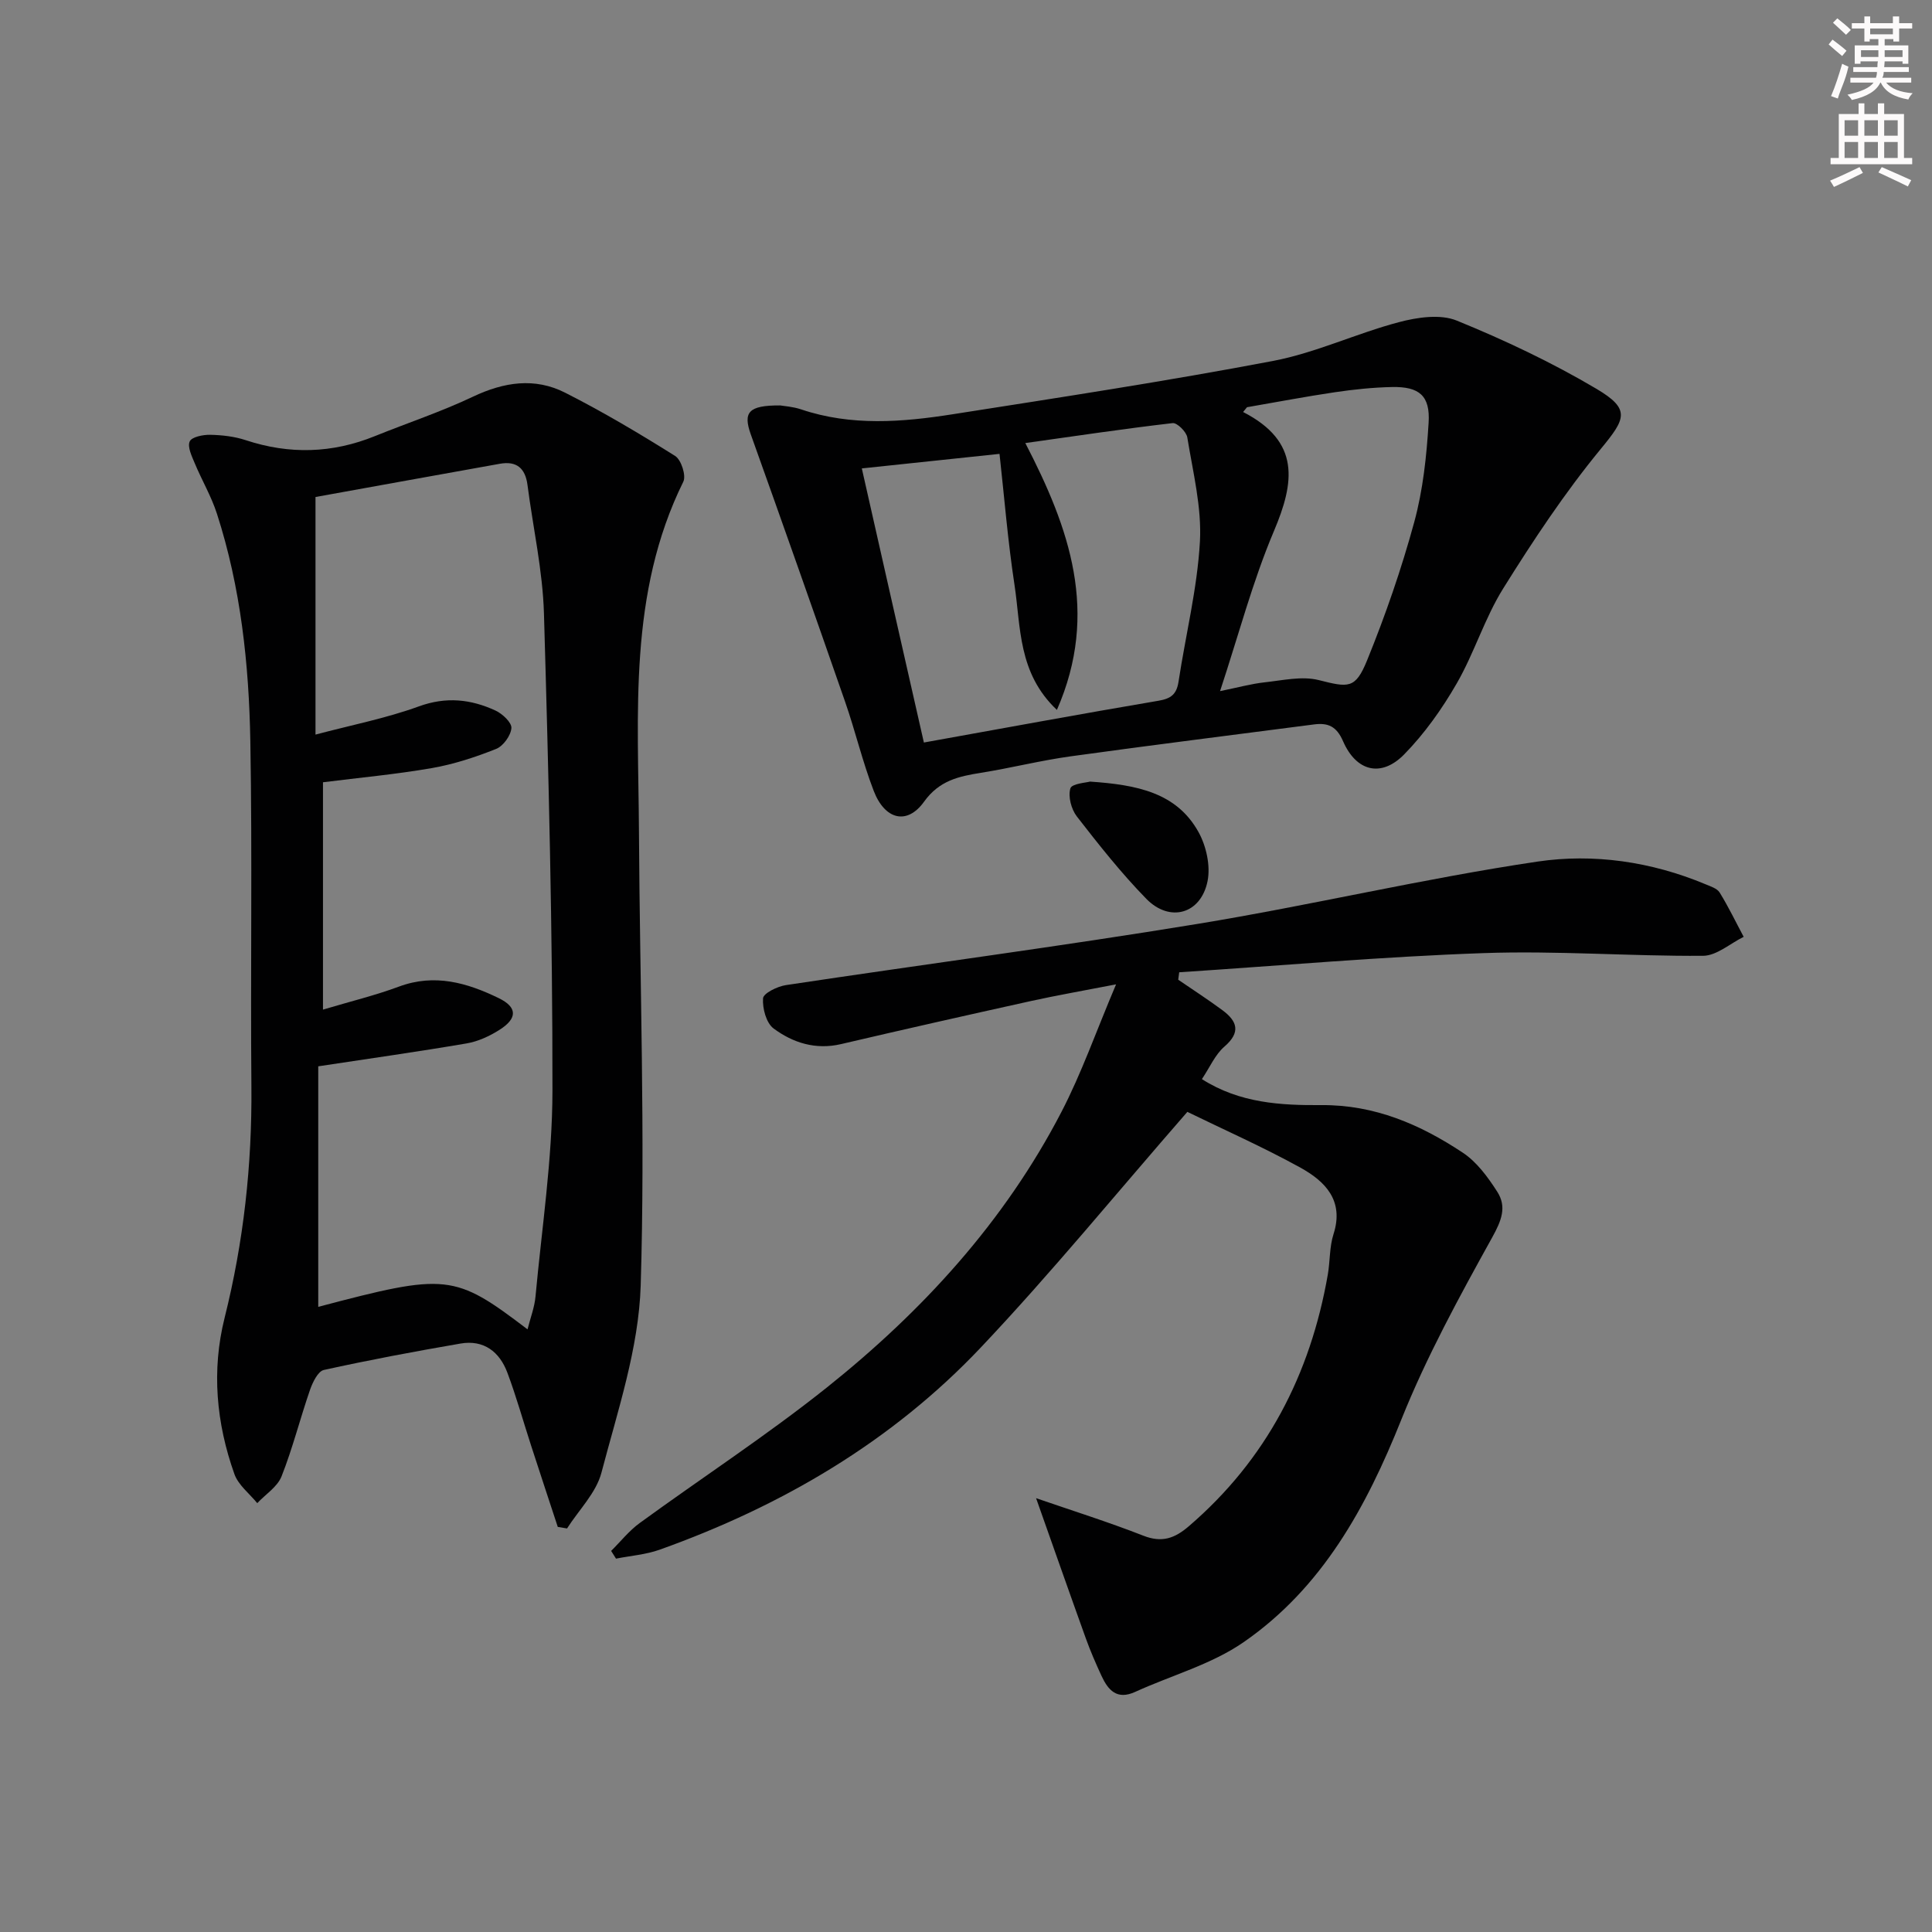
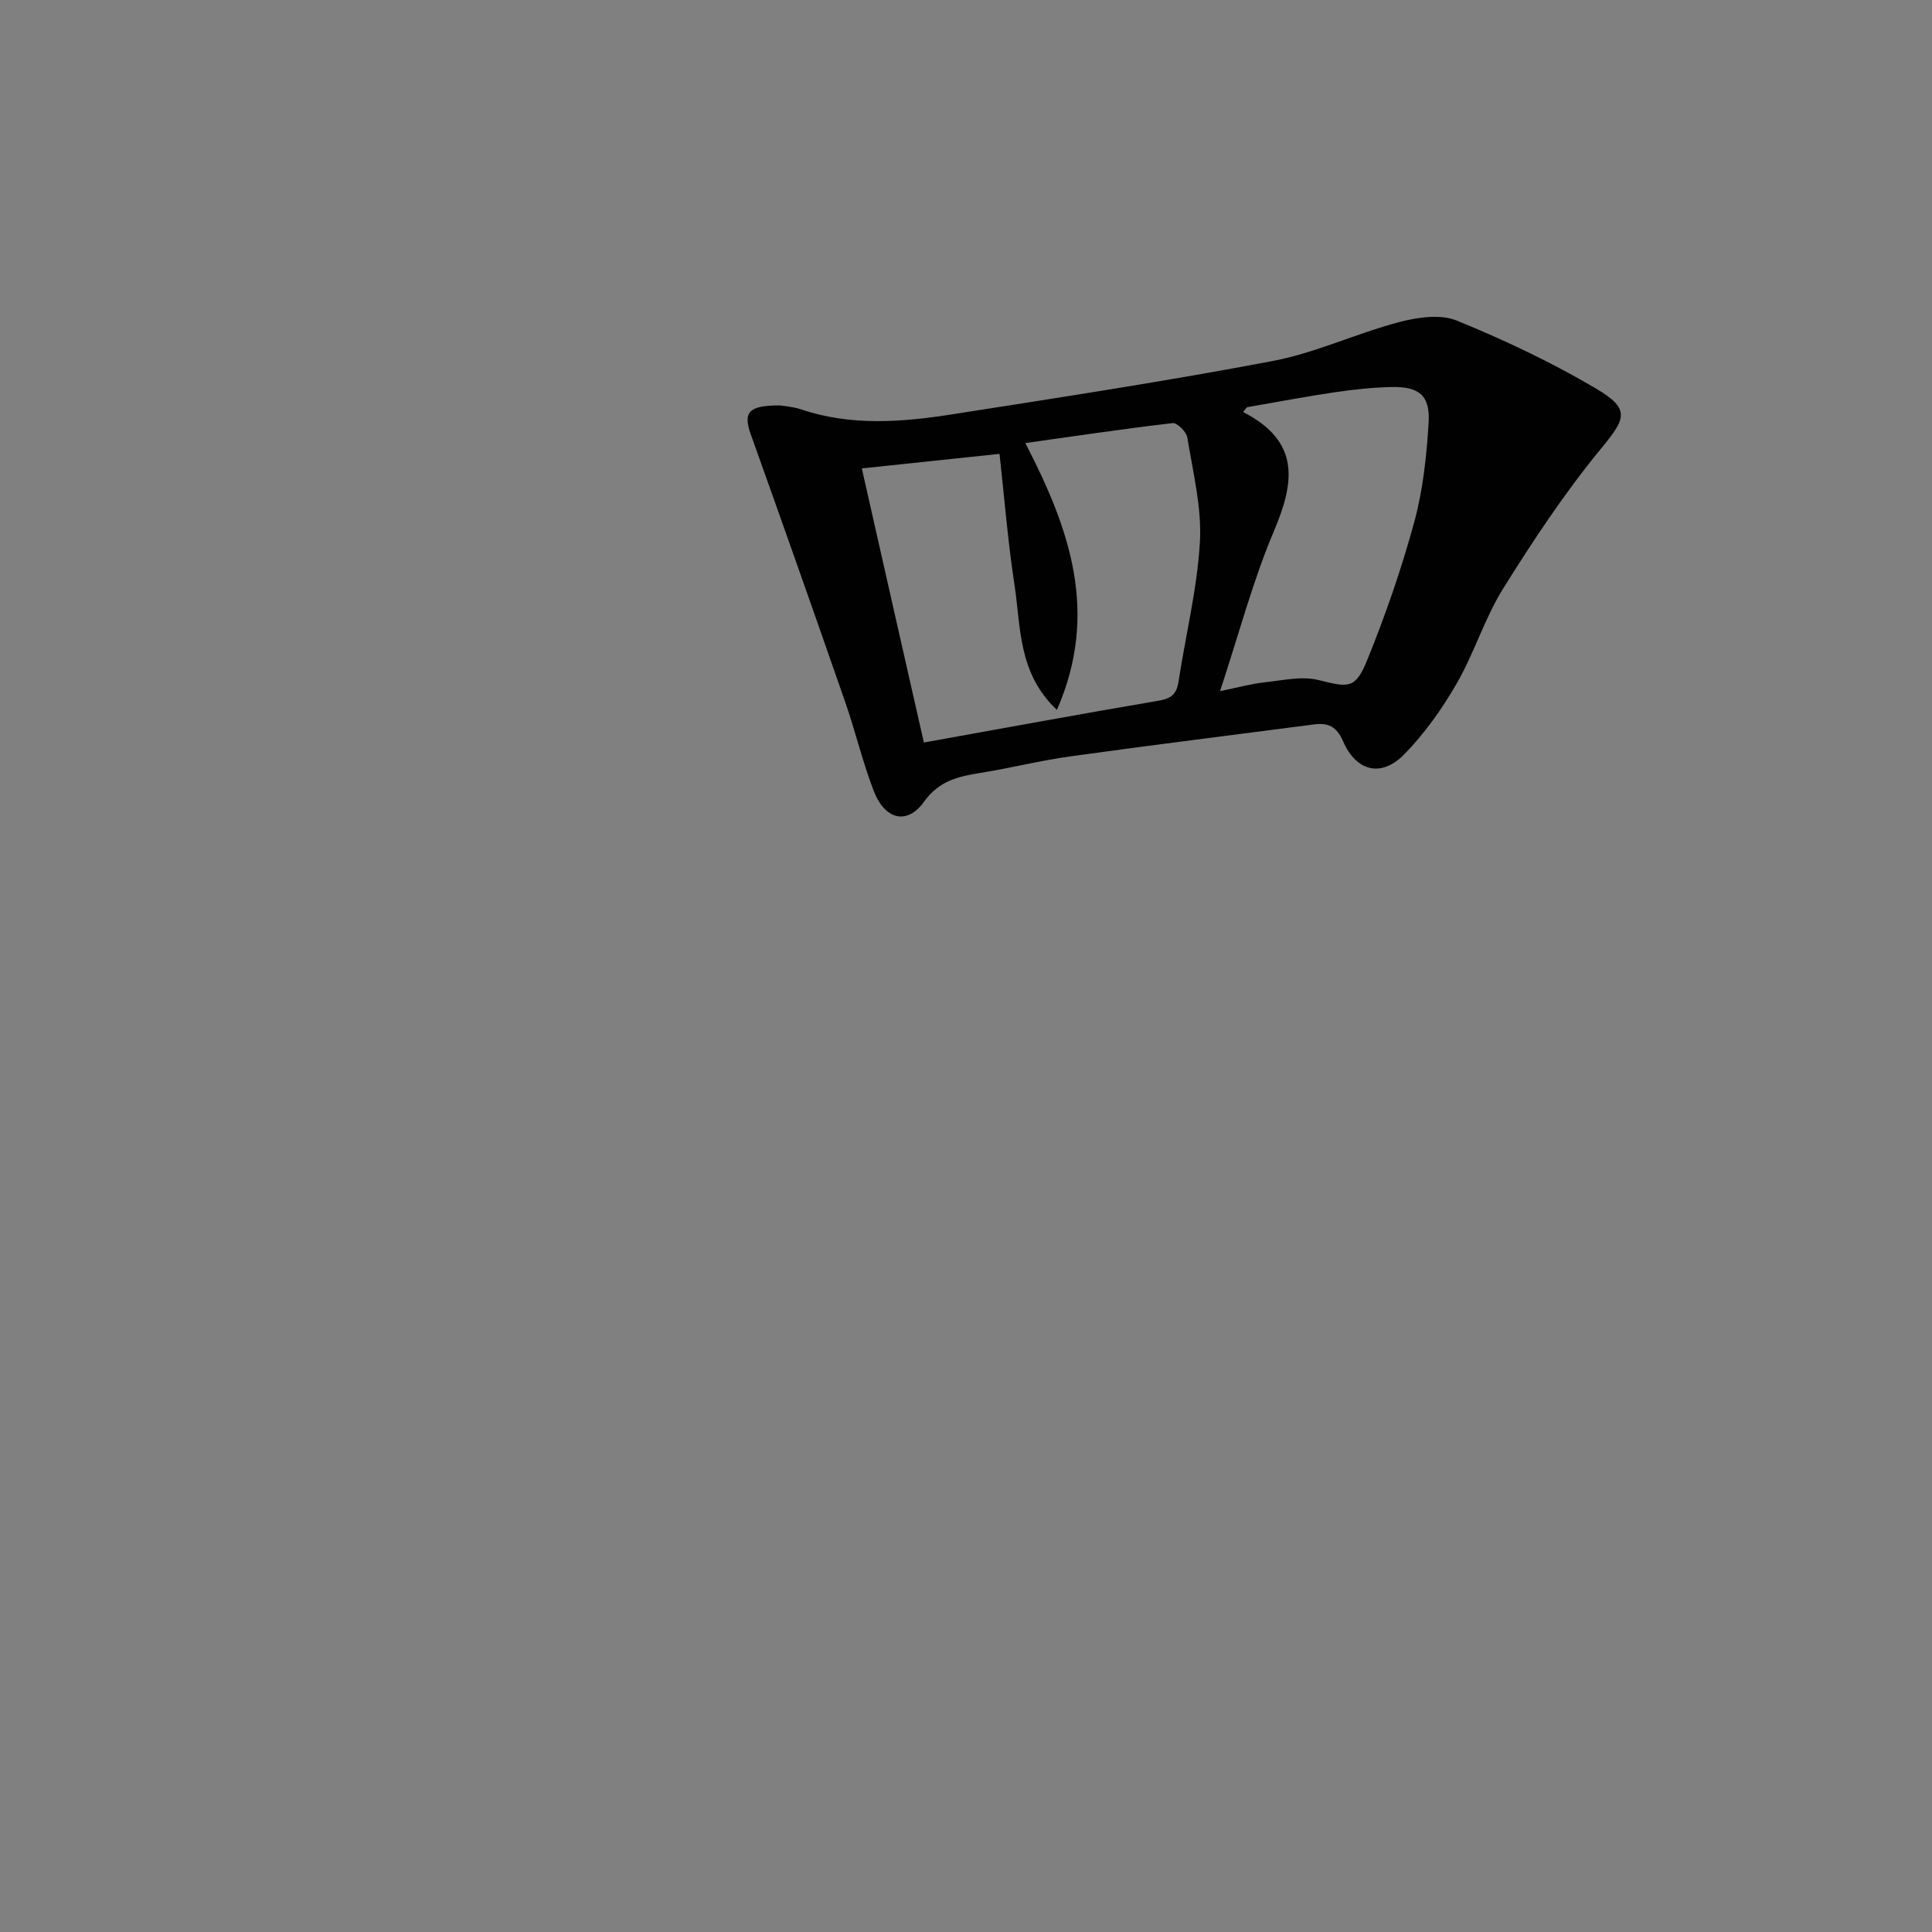
<svg xmlns="http://www.w3.org/2000/svg" enable-background="new 0 0 400 400" viewBox="0 0 400 400">
  <rect x="0" y="0" width="400" height="400" fill="#808080" stroke="none" />
  <g fill="#010102">
-     <path d="m115.48 316.13c-1.84-5.6-3.69-11.19-5.51-16.8-1.64-5.04-3.06-10.16-4.92-15.12-1.62-4.34-4.89-6.88-9.72-6.04-9.47 1.63-18.92 3.4-28.29 5.47-1.21.27-2.31 2.55-2.85 4.1-2.06 5.95-3.59 12.09-5.9 17.93-.86 2.17-3.31 3.71-5.03 5.54-1.62-1.99-3.92-3.74-4.73-6.02-3.75-10.53-4.76-21.43-2.03-32.34 3.94-15.74 5.69-31.65 5.55-47.86-.21-23.83.2-47.66-.22-71.48-.28-15.96-1.97-31.85-6.92-47.16-1.16-3.6-3.13-6.93-4.59-10.44-.61-1.46-1.55-3.38-1.04-4.52.41-.93 2.76-1.4 4.23-1.37 2.47.05 5.03.34 7.36 1.11 9.05 2.99 17.91 2.74 26.73-.83 6.77-2.74 13.75-5.05 20.34-8.18 6.4-3.03 12.77-4.01 19.06-.82 7.81 3.96 15.36 8.44 22.78 13.1 1.26.79 2.32 4.08 1.69 5.34-11.43 23.15-9.31 47.96-9.18 72.51.17 31.3 1.31 62.62.36 93.88-.4 13.02-4.78 25.99-8.13 38.78-1.1 4.18-4.68 7.71-7.12 11.54-.65-.1-1.29-.21-1.92-.32zm-50.16-213.23v49.19c7.42-1.97 14.6-3.37 21.4-5.84 5.66-2.06 10.76-1.49 15.86.86 1.44.66 3.39 2.49 3.3 3.64-.13 1.56-1.7 3.73-3.17 4.31-4.28 1.7-8.74 3.17-13.27 3.96-7.47 1.3-15.04 1.99-22.57 2.94v47.07c5.68-1.7 10.82-2.94 15.74-4.77 7.38-2.74 14.12-.78 20.64 2.39 3.9 1.89 3.9 4.2.16 6.57-2.05 1.3-4.44 2.41-6.82 2.81-9.93 1.7-19.91 3.1-30.7 4.74v49.8c26.61-7.03 28.16-6.88 43.33 4.66.6-2.4 1.45-4.57 1.65-6.8 1.31-14.2 3.49-28.42 3.51-42.63.03-32.92-.8-65.86-1.76-98.77-.26-8.9-2.26-17.75-3.41-26.63-.45-3.44-2.23-5.01-5.73-4.38-12.69 2.27-25.37 4.57-38.16 6.88z" />
-     <path d="m245.83 230.2c-14.68 16.83-28.15 33.33-42.75 48.77-18.48 19.54-41.25 32.85-66.51 41.88-2.87 1.02-6.01 1.25-9.03 1.85-.34-.53-.68-1.07-1.01-1.6 1.96-1.94 3.71-4.17 5.91-5.77 12.9-9.4 26.31-18.14 38.77-28.08 19.79-15.8 36.76-34.32 48.53-57 4.18-8.04 7.19-16.69 11.33-26.45-6.9 1.34-12.31 2.28-17.66 3.46-13.11 2.9-26.21 5.85-39.28 8.91-5.26 1.23-9.95-.26-13.96-3.23-1.53-1.13-2.34-4.18-2.19-6.25.08-1.05 2.95-2.46 4.71-2.73 28.39-4.28 56.88-8.02 85.21-12.67 23.55-3.86 46.84-9.41 70.44-12.91 11.59-1.72 23.55.01 34.7 4.67 1.07.45 2.45.87 2.99 1.73 1.83 2.96 3.34 6.11 4.98 9.18-2.8 1.38-5.6 3.91-8.41 3.93-15.13.1-30.3-1.09-45.41-.56-21.04.73-42.04 2.6-63.05 3.97-.07.51-.14 1.02-.2 1.54 3.06 2.1 6.18 4.11 9.15 6.31 3.07 2.27 3.86 4.57.4 7.55-1.91 1.65-3 4.26-4.65 6.72 7.85 5 16.38 5.44 24.76 5.38 11.01-.08 20.44 4.01 29.24 9.84 2.91 1.92 5.21 5.07 7.14 8.08 2.03 3.15.89 5.99-1.04 9.48-6.81 12.29-13.61 24.72-18.82 37.74-7.26 18.15-16.37 34.81-32.68 46.08-6.66 4.6-14.93 6.85-22.42 10.27-3.77 1.72-5.59-.35-6.97-3.33-1.18-2.56-2.31-5.15-3.26-7.8-3.44-9.56-6.8-19.15-10.28-28.98 7.35 2.54 14.88 4.9 22.21 7.77 3.83 1.5 6.46.57 9.39-1.94 16.1-13.82 25.19-31.45 28.8-52.13.48-2.78.33-5.73 1.18-8.37 2.24-6.97-1.76-10.94-6.83-13.75-7.83-4.32-16.03-7.94-23.43-11.56z" />
    <path d="m161.53 83.94c.74.13 2.6.24 4.31.81 10.39 3.51 20.95 2.66 31.45 1.01 22.13-3.47 44.28-6.85 66.27-11.03 8.87-1.69 17.28-5.71 26.07-8.03 3.81-1.01 8.58-1.72 11.99-.32 9.93 4.05 19.72 8.68 28.94 14.14 7.11 4.22 5.99 6.2.87 12.42-7.45 9.06-13.99 18.93-20.21 28.9-3.84 6.15-5.98 13.35-9.62 19.66-3.03 5.26-6.65 10.37-10.88 14.69-4.74 4.83-9.92 3.56-12.66-2.74-1.35-3.1-3.13-3.85-6.05-3.46-16.78 2.19-33.57 4.27-50.34 6.6-6.23.86-12.36 2.42-18.58 3.41-4.62.74-8.63 1.6-11.78 5.99-3.5 4.88-8.11 3.75-10.42-2.26-2.32-6.02-3.8-12.36-5.93-18.47-6.43-18.48-12.94-36.94-19.53-55.36-1.6-4.52-.51-6 6.1-5.96zm29.75 69.79c16.61-2.98 32.57-5.94 48.58-8.65 2.6-.44 3.74-1.35 4.14-3.93 1.47-9.67 3.88-19.28 4.43-28.99.4-7.13-1.45-14.42-2.61-21.59-.19-1.18-2.12-3.08-3.04-2.97-10 1.16-19.96 2.65-30.5 4.13 9.11 17.58 15.39 35.05 6.54 55.25-8.1-7.64-7.45-17.17-8.78-25.89-1.39-9.13-2.13-18.37-3.1-27.12-9.68 1.02-18.66 1.97-28.51 3.01 4.33 19.21 8.6 38.03 12.85 56.75zm61.32-10.64c3.79-.77 6.48-1.52 9.21-1.82 3.73-.4 7.72-1.34 11.2-.47 6.15 1.54 7.59 1.92 10.03-4.08 3.8-9.34 7.12-18.93 9.77-28.65 1.81-6.64 2.55-13.66 2.97-20.56.35-5.59-1.95-7.49-7.56-7.38-3.96.08-7.94.5-11.87 1.08-6.08.9-12.12 2.06-18.17 3.1-.27.33-.54.66-.81.99 11.93 6.12 10.65 14.58 6.38 24.66-4.41 10.42-7.3 21.48-11.15 33.13z" />
-     <path d="m225.67 161.82c9.73.66 17.95 2.28 22.48 10.47 1.6 2.9 2.5 6.98 1.86 10.15-1.38 6.8-7.81 8.62-12.67 3.66-5.19-5.31-9.83-11.19-14.39-17.06-1.15-1.49-1.85-4.12-1.34-5.81.29-1 3.33-1.19 4.06-1.41z" />
  </g>
-   <path d="m378.6 9.2.8-1c.9.7 1.9 1.4 2.9 2.3l-.9 1.1c-1.1-.9-2-1.7-2.8-2.4zm.5 10.7c.9-2.1 1.6-4.3 2.3-6.7.4.2.8.4 1.3.6-.7 3.1-1.5 4.3-2.2 6.6zm.4-15.2.9-.9c1 .8 2 1.6 2.8 2.4l-1 1c-1-.9-1.9-1.8-2.7-2.5zm12.5-1.3h1.2v1.4h2.7v1.1h-2.7v2.7h-1.2v-.5h-1.8v1.3h4.9v3.8h-1.2v-.5h-3.7c0 .4-.1.9-.1 1.2h5.1v1h-5.2c0 .5-.1.9-.3 1.2h6v1h-5.2c1.1 1.3 2.9 2 5.5 2.2-.4.4-.7.8-.9 1.3-2.9-.5-4.8-1.6-5.7-3.5h-.1c-.8 1.7-2.7 2.9-5.9 3.6-.2-.4-.6-.8-.9-1.1 2.8-.6 4.6-1.4 5.4-2.5h-4.8v-1h5.3c.1-.3.2-.7.2-1.2h-4.9v-1h5c0-.4 0-.8.1-1.2h-3.6v.5h-1.2v-3.8h4.9v-1.3h-1.8v.5h-1.1v-2.7h-2.6v-1.1h2.6v-1.4h1.2v1.4h4.7v-1.4zm-6.7 8.4h3.6c0-.4 0-.9 0-1.4h-3.6zm1.9-4.7h4.7v-1.2h-4.7zm6.7 3.3h-3.7v1.4h3.7z" fill="#fcfafa" />
-   <path d="m384.7 21.4h1.3v2.2h2.8v-2.2h1.3v2.2h4.1v9.1h1.7v1.3h-16.9v-1.3h1.7v-9.1h4.1v-2.2zm.3 13.2.7 1.2c-1.8.9-3.8 1.9-6 2.9-.2-.4-.5-.8-.8-1.3 2.4-1 4.4-2 6.1-2.8zm-3.1-6.5h2.8v-3.2h-2.8zm0 4.6h2.8v-3.3h-2.8v3.2zm4.1-4.6h2.8v-3.2h-2.8zm0 4.6h2.8v-3.3h-2.8zm3.6 1.9c2.1.9 4.1 1.8 6.1 2.7l-.7 1.3c-2.2-1.1-4.2-2-6.1-2.9zm3.3-9.7h-2.8v3.2h2.8zm-2.8 7.8h2.8v-3.3h-2.8z" fill="#fcfafa" />
</svg>